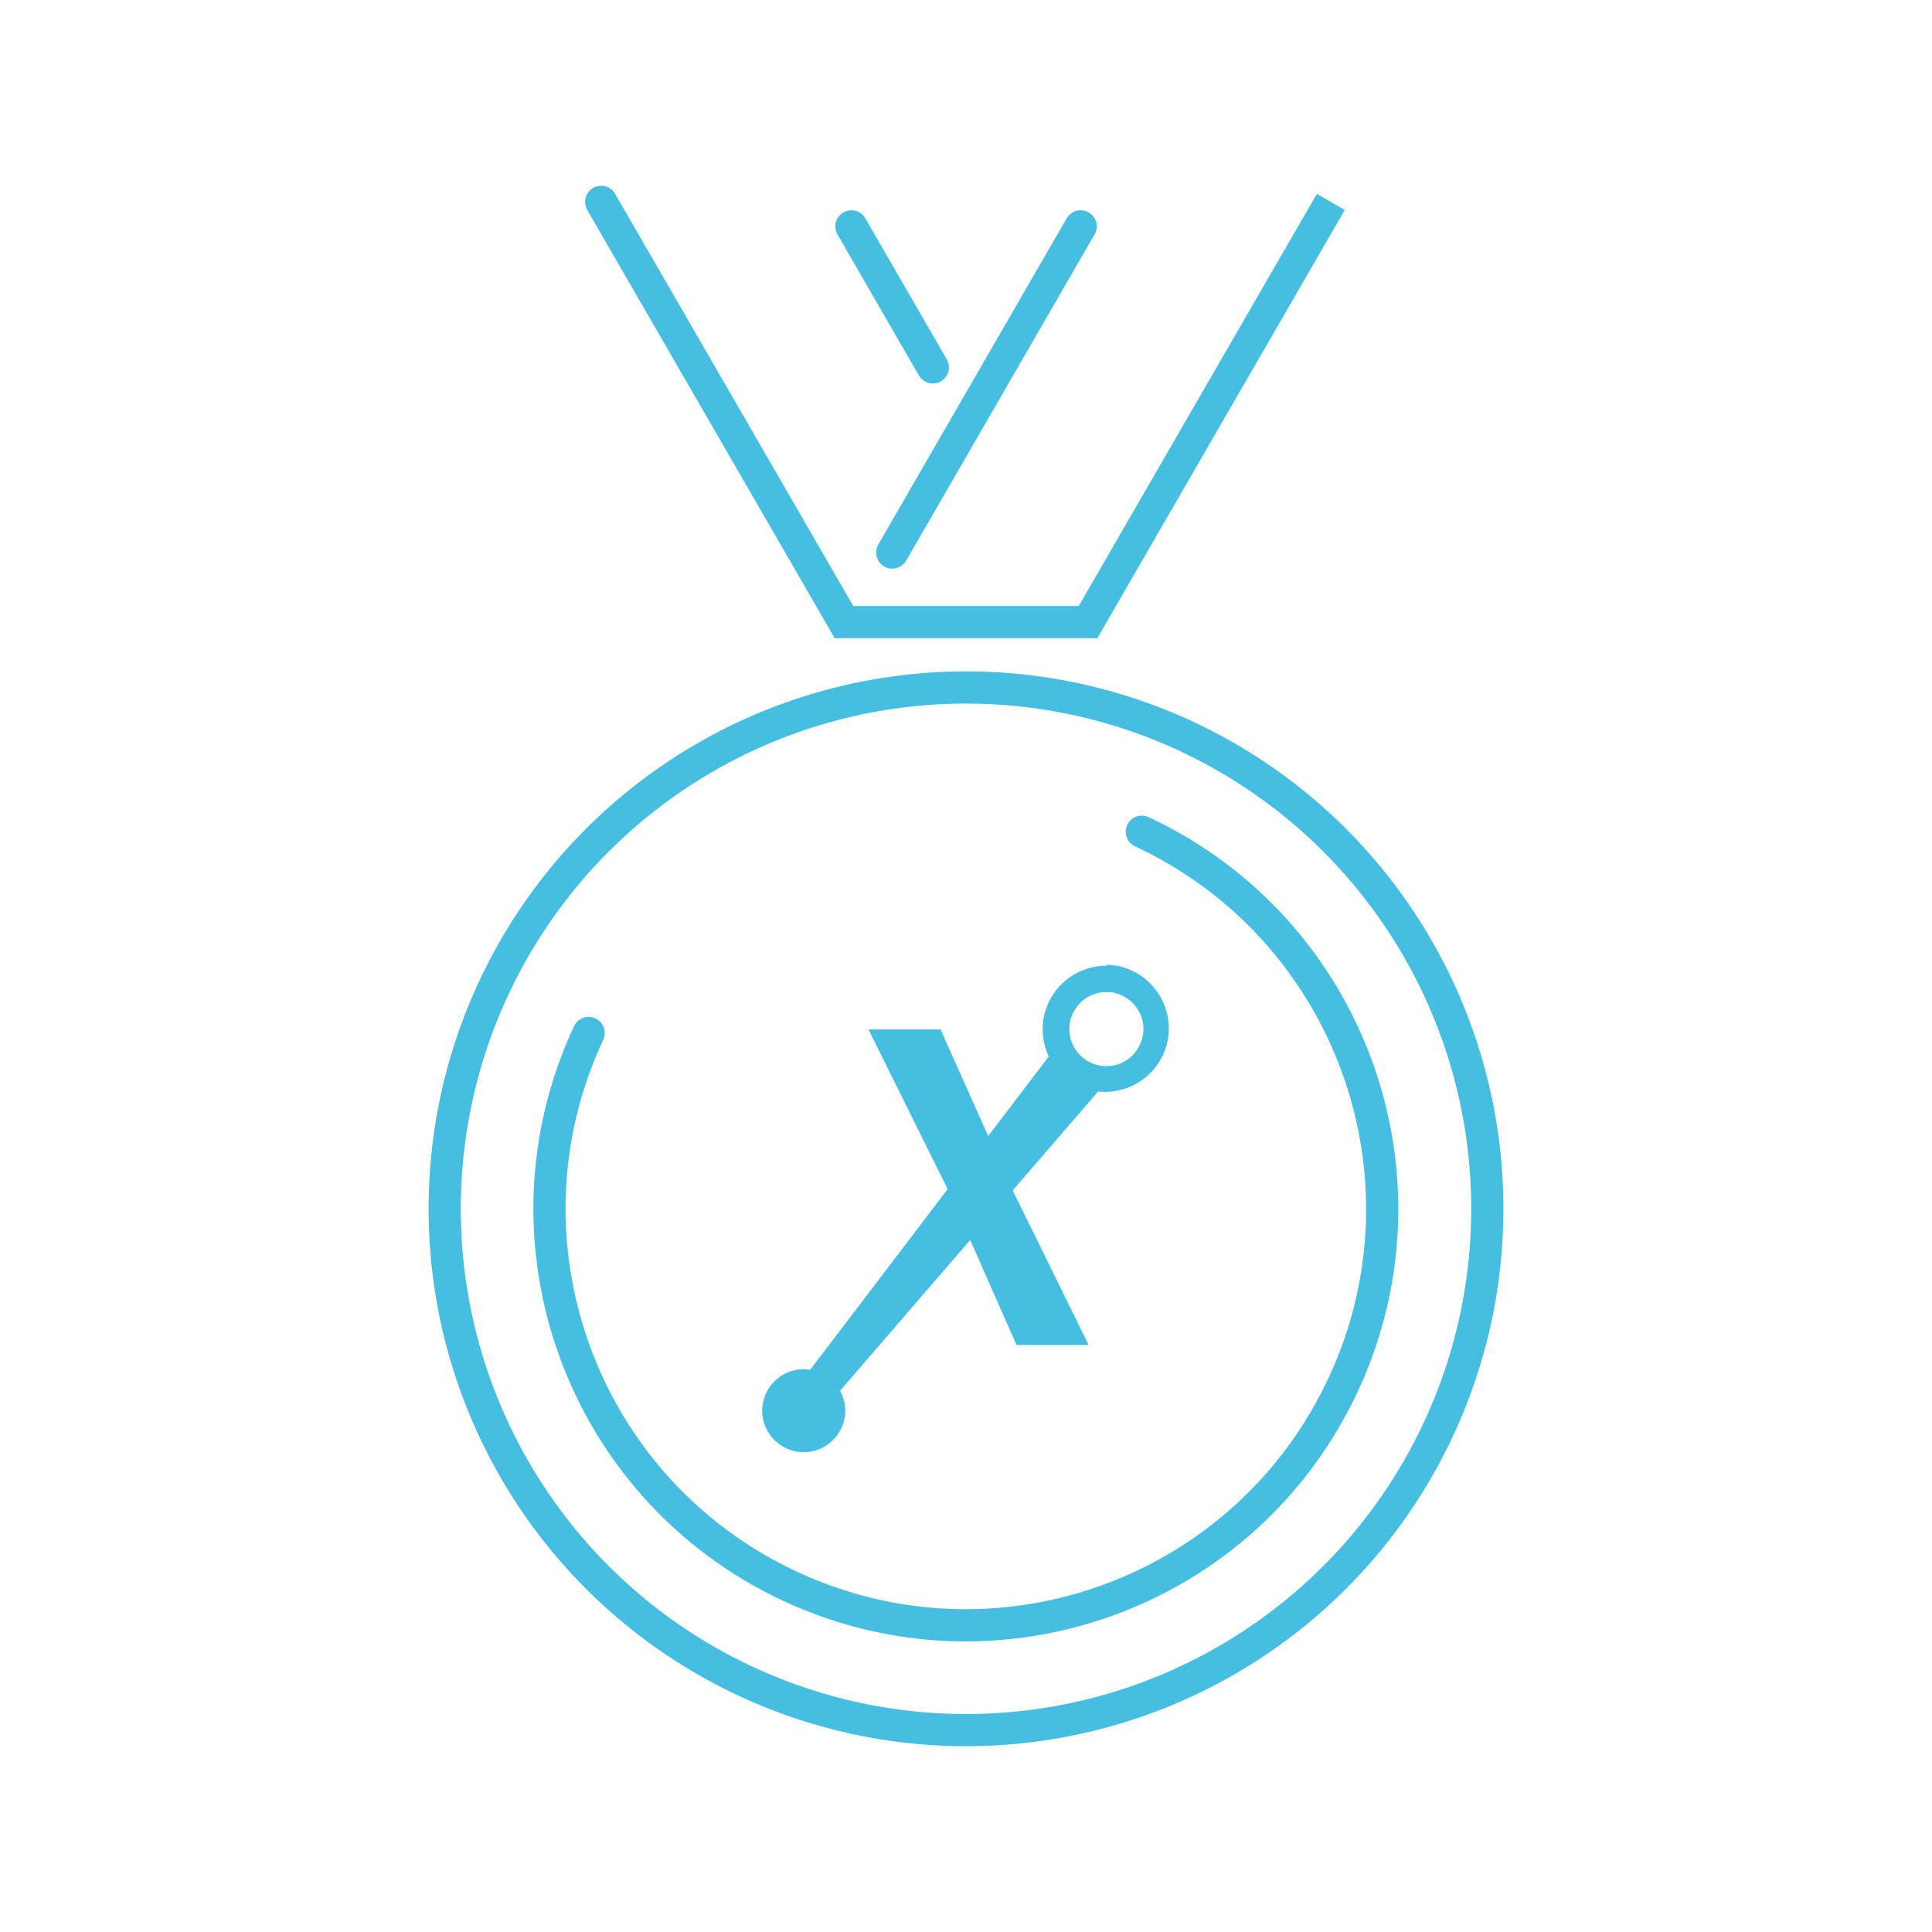
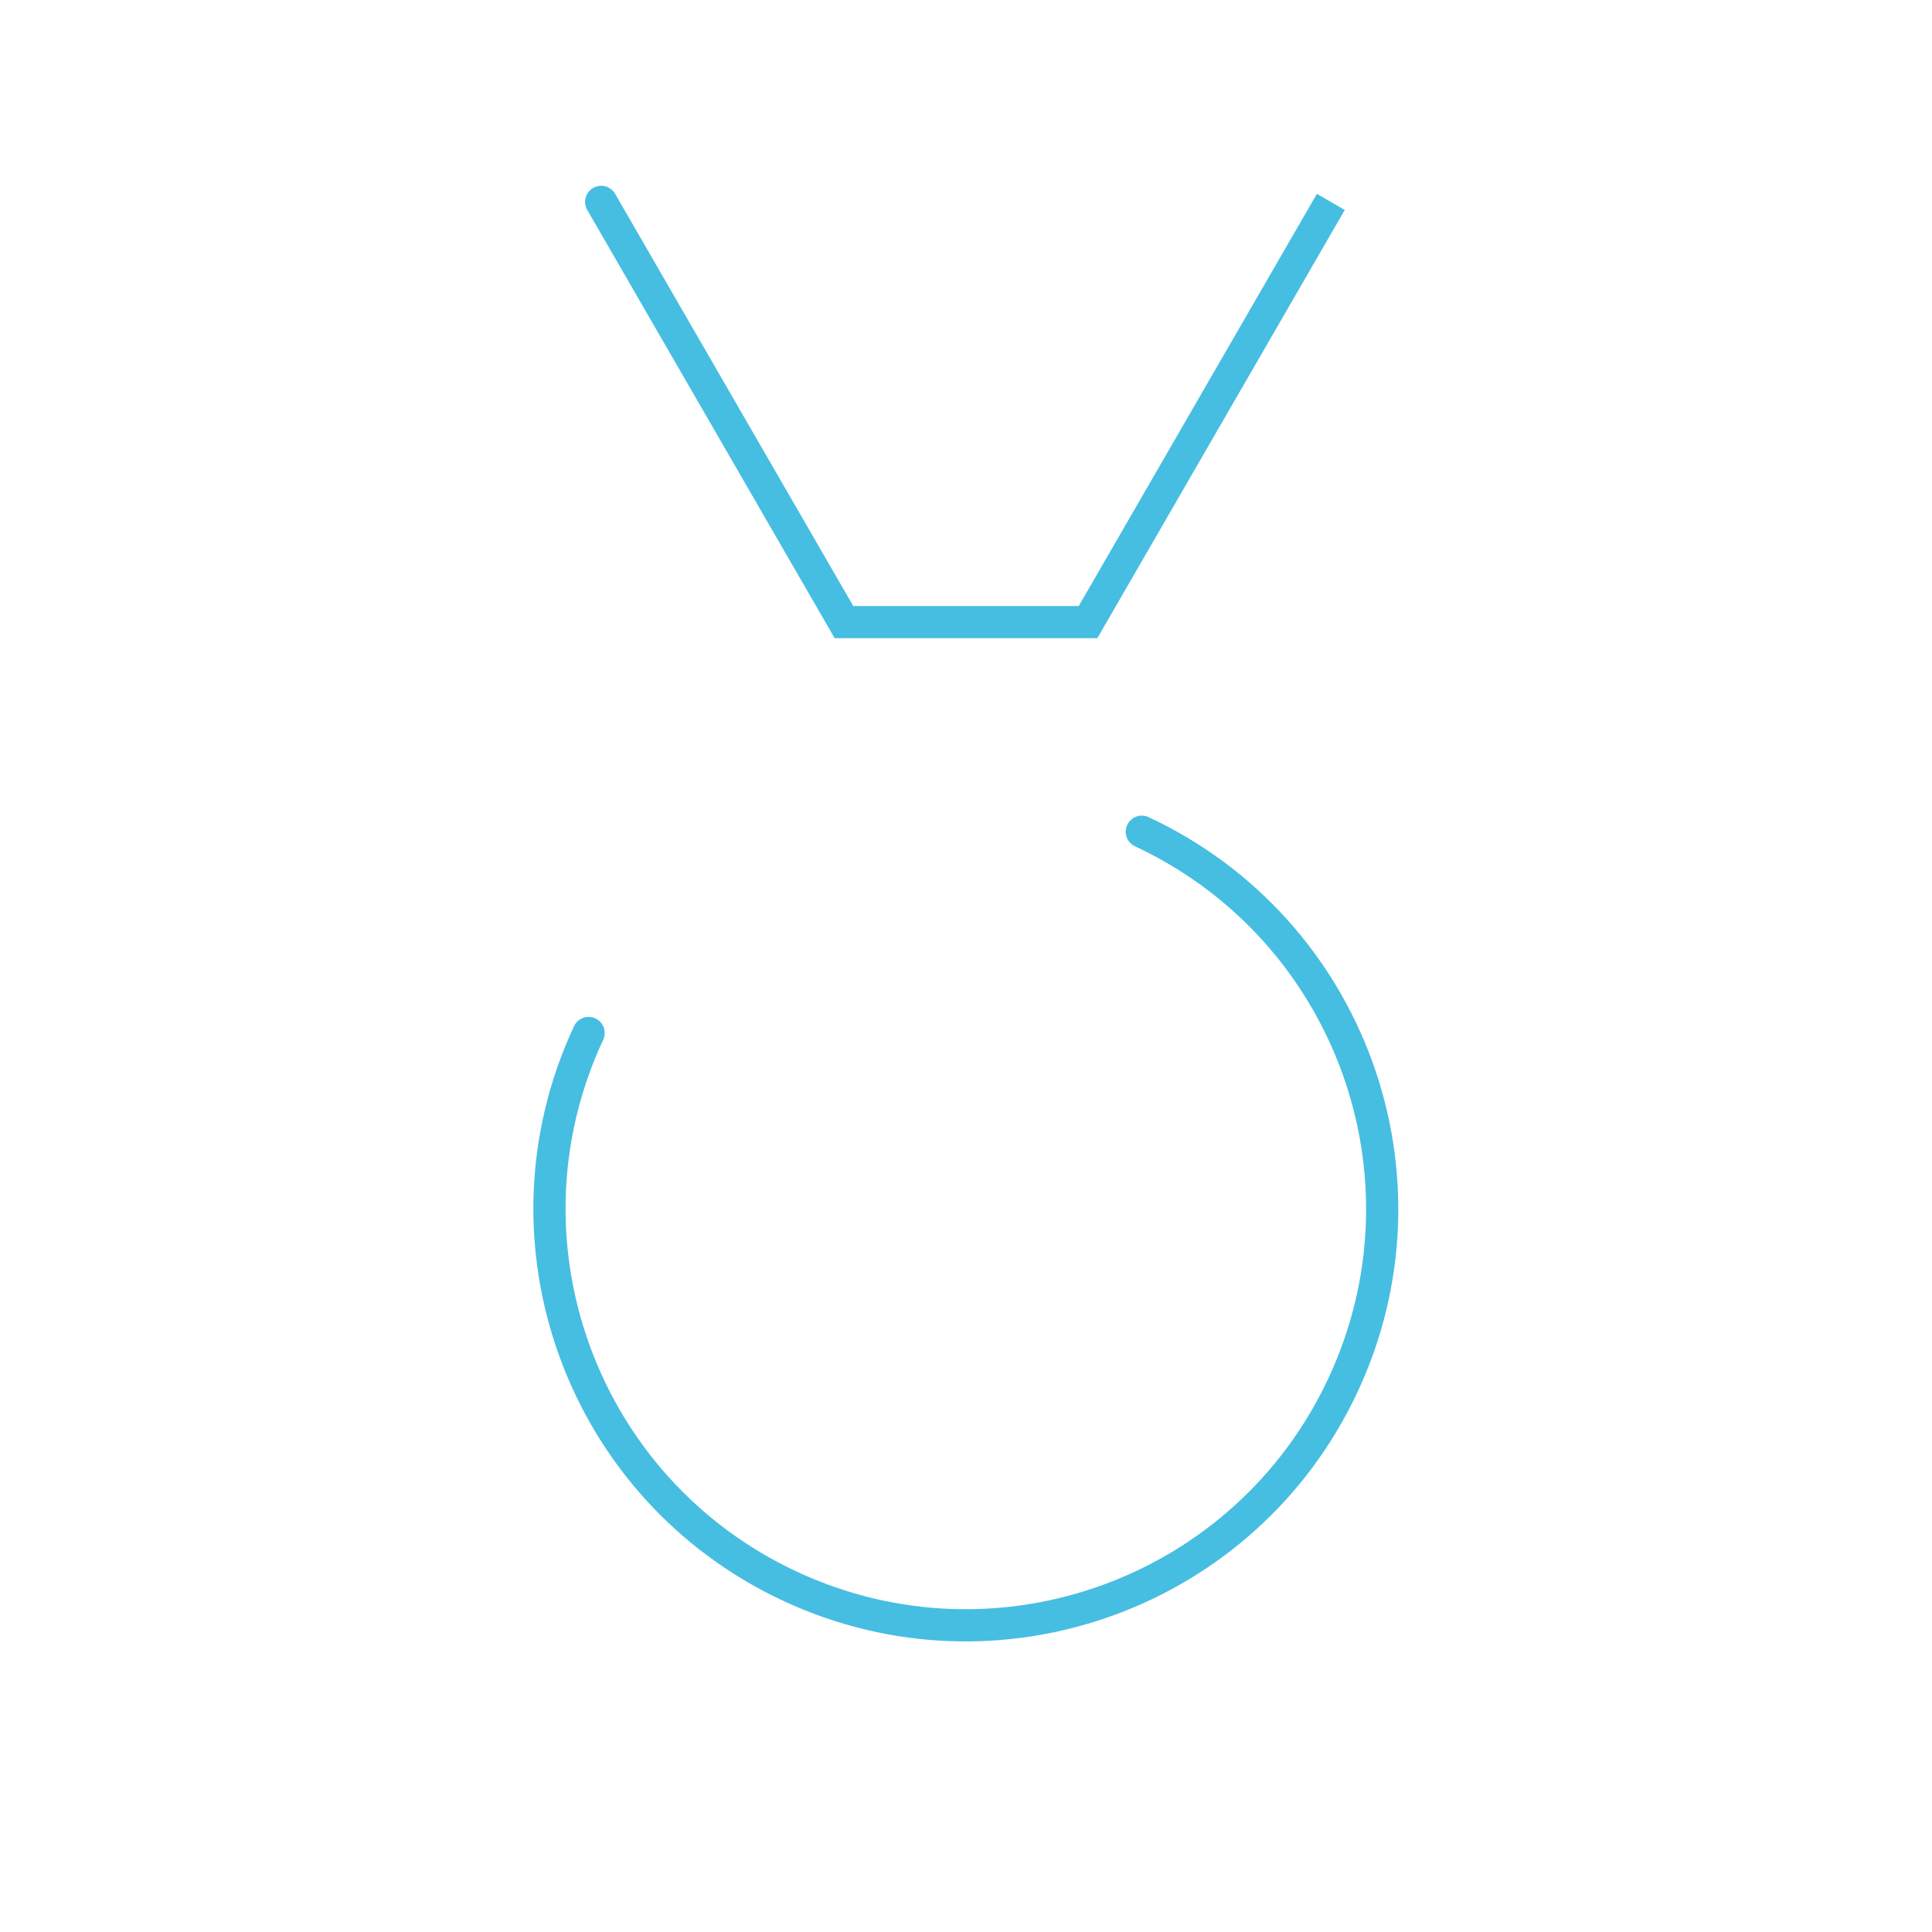
<svg xmlns="http://www.w3.org/2000/svg" id="Ebene_1" viewBox="0 0 60 60">
  <defs>
    <style>.cls-1{fill:#46bee1;}.cls-2,.cls-3{fill:none;stroke:#46bee1;stroke-linecap:round;stroke-miterlimit:10;}.cls-3{fill-rule:evenodd;}</style>
  </defs>
-   <circle class="cls-2" cx="30" cy="37.54" r="16.19" />
  <path class="cls-3" d="M35.46,25.83c6.47,3.02,9.27,10.71,6.25,17.18-3.02,6.47-10.71,9.27-17.18,6.25-6.47-3.02-9.27-10.71-6.25-17.18" />
-   <path class="cls-1" d="M34.37,29.99c-1.09,0-1.98,.87-1.99,1.96,0,.31,.07,.6,.19,.86l-1.88,2.47-1.48-3.31h-2.24l2.46,4.96-4.27,5.61c-.07-.01-.13-.02-.2-.02-.71,0-1.29,.58-1.29,1.29s.58,1.29,1.29,1.29,1.29-.58,1.29-1.29c0-.22-.06-.43-.16-.62l4.04-4.68c.15,.33,.27,.61,.3,.68l1.14,2.58h2.24l-2.36-4.8,2.65-3.07c.07,0,.14,.01,.21,.01,1.09,0,1.98-.87,1.99-1.96,0-1.09-.87-1.98-1.96-1.99Zm-.02,3.12c-.63,0-1.15-.53-1.14-1.16,0-.63,.53-1.15,1.16-1.14,.63,0,1.15,.53,1.14,1.16s-.52,1.15-1.16,1.14Z" />
-   <line class="cls-2" x1="27.71" y1="17.16" x2="33.56" y2="7.03" />
-   <line class="cls-2" x1="28.97" y1="11.41" x2="26.44" y2="7.03" />
  <polyline class="cls-2" points="18.67 6.27 26.21 19.32 33.79 19.32 41.33 6.27 33.79 19.32 26.21 19.32 33.79 19.32" />
</svg>